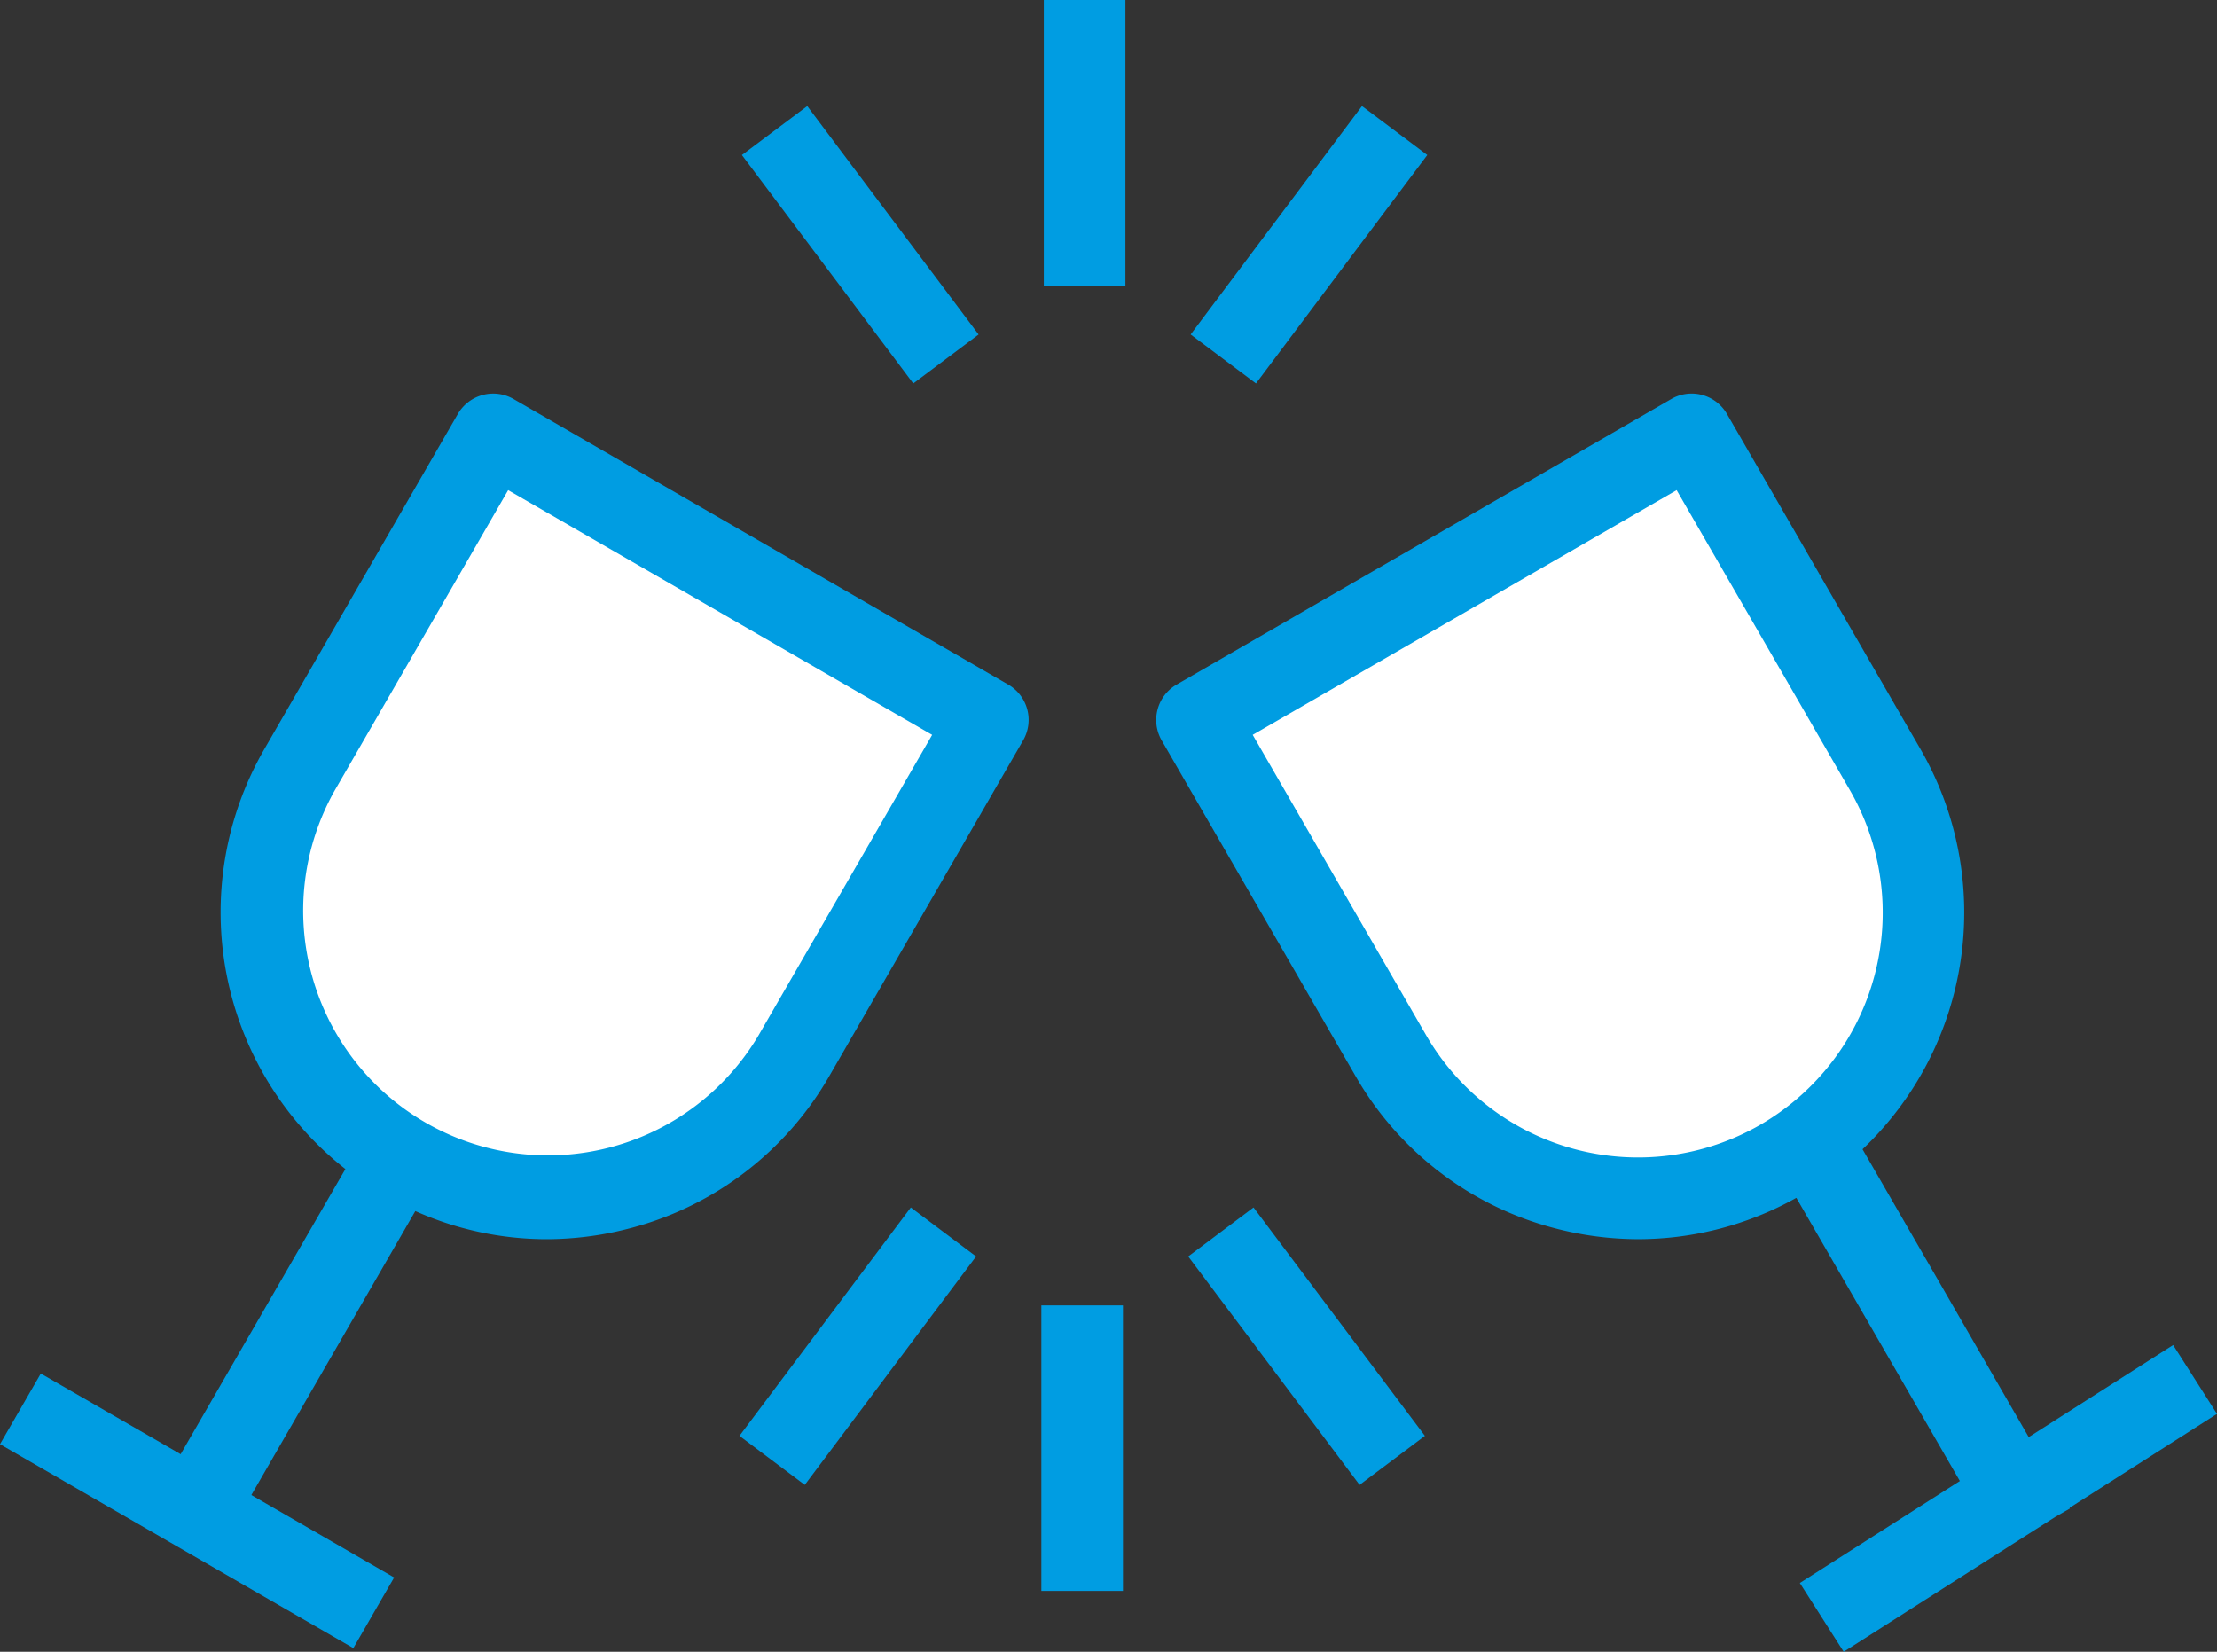
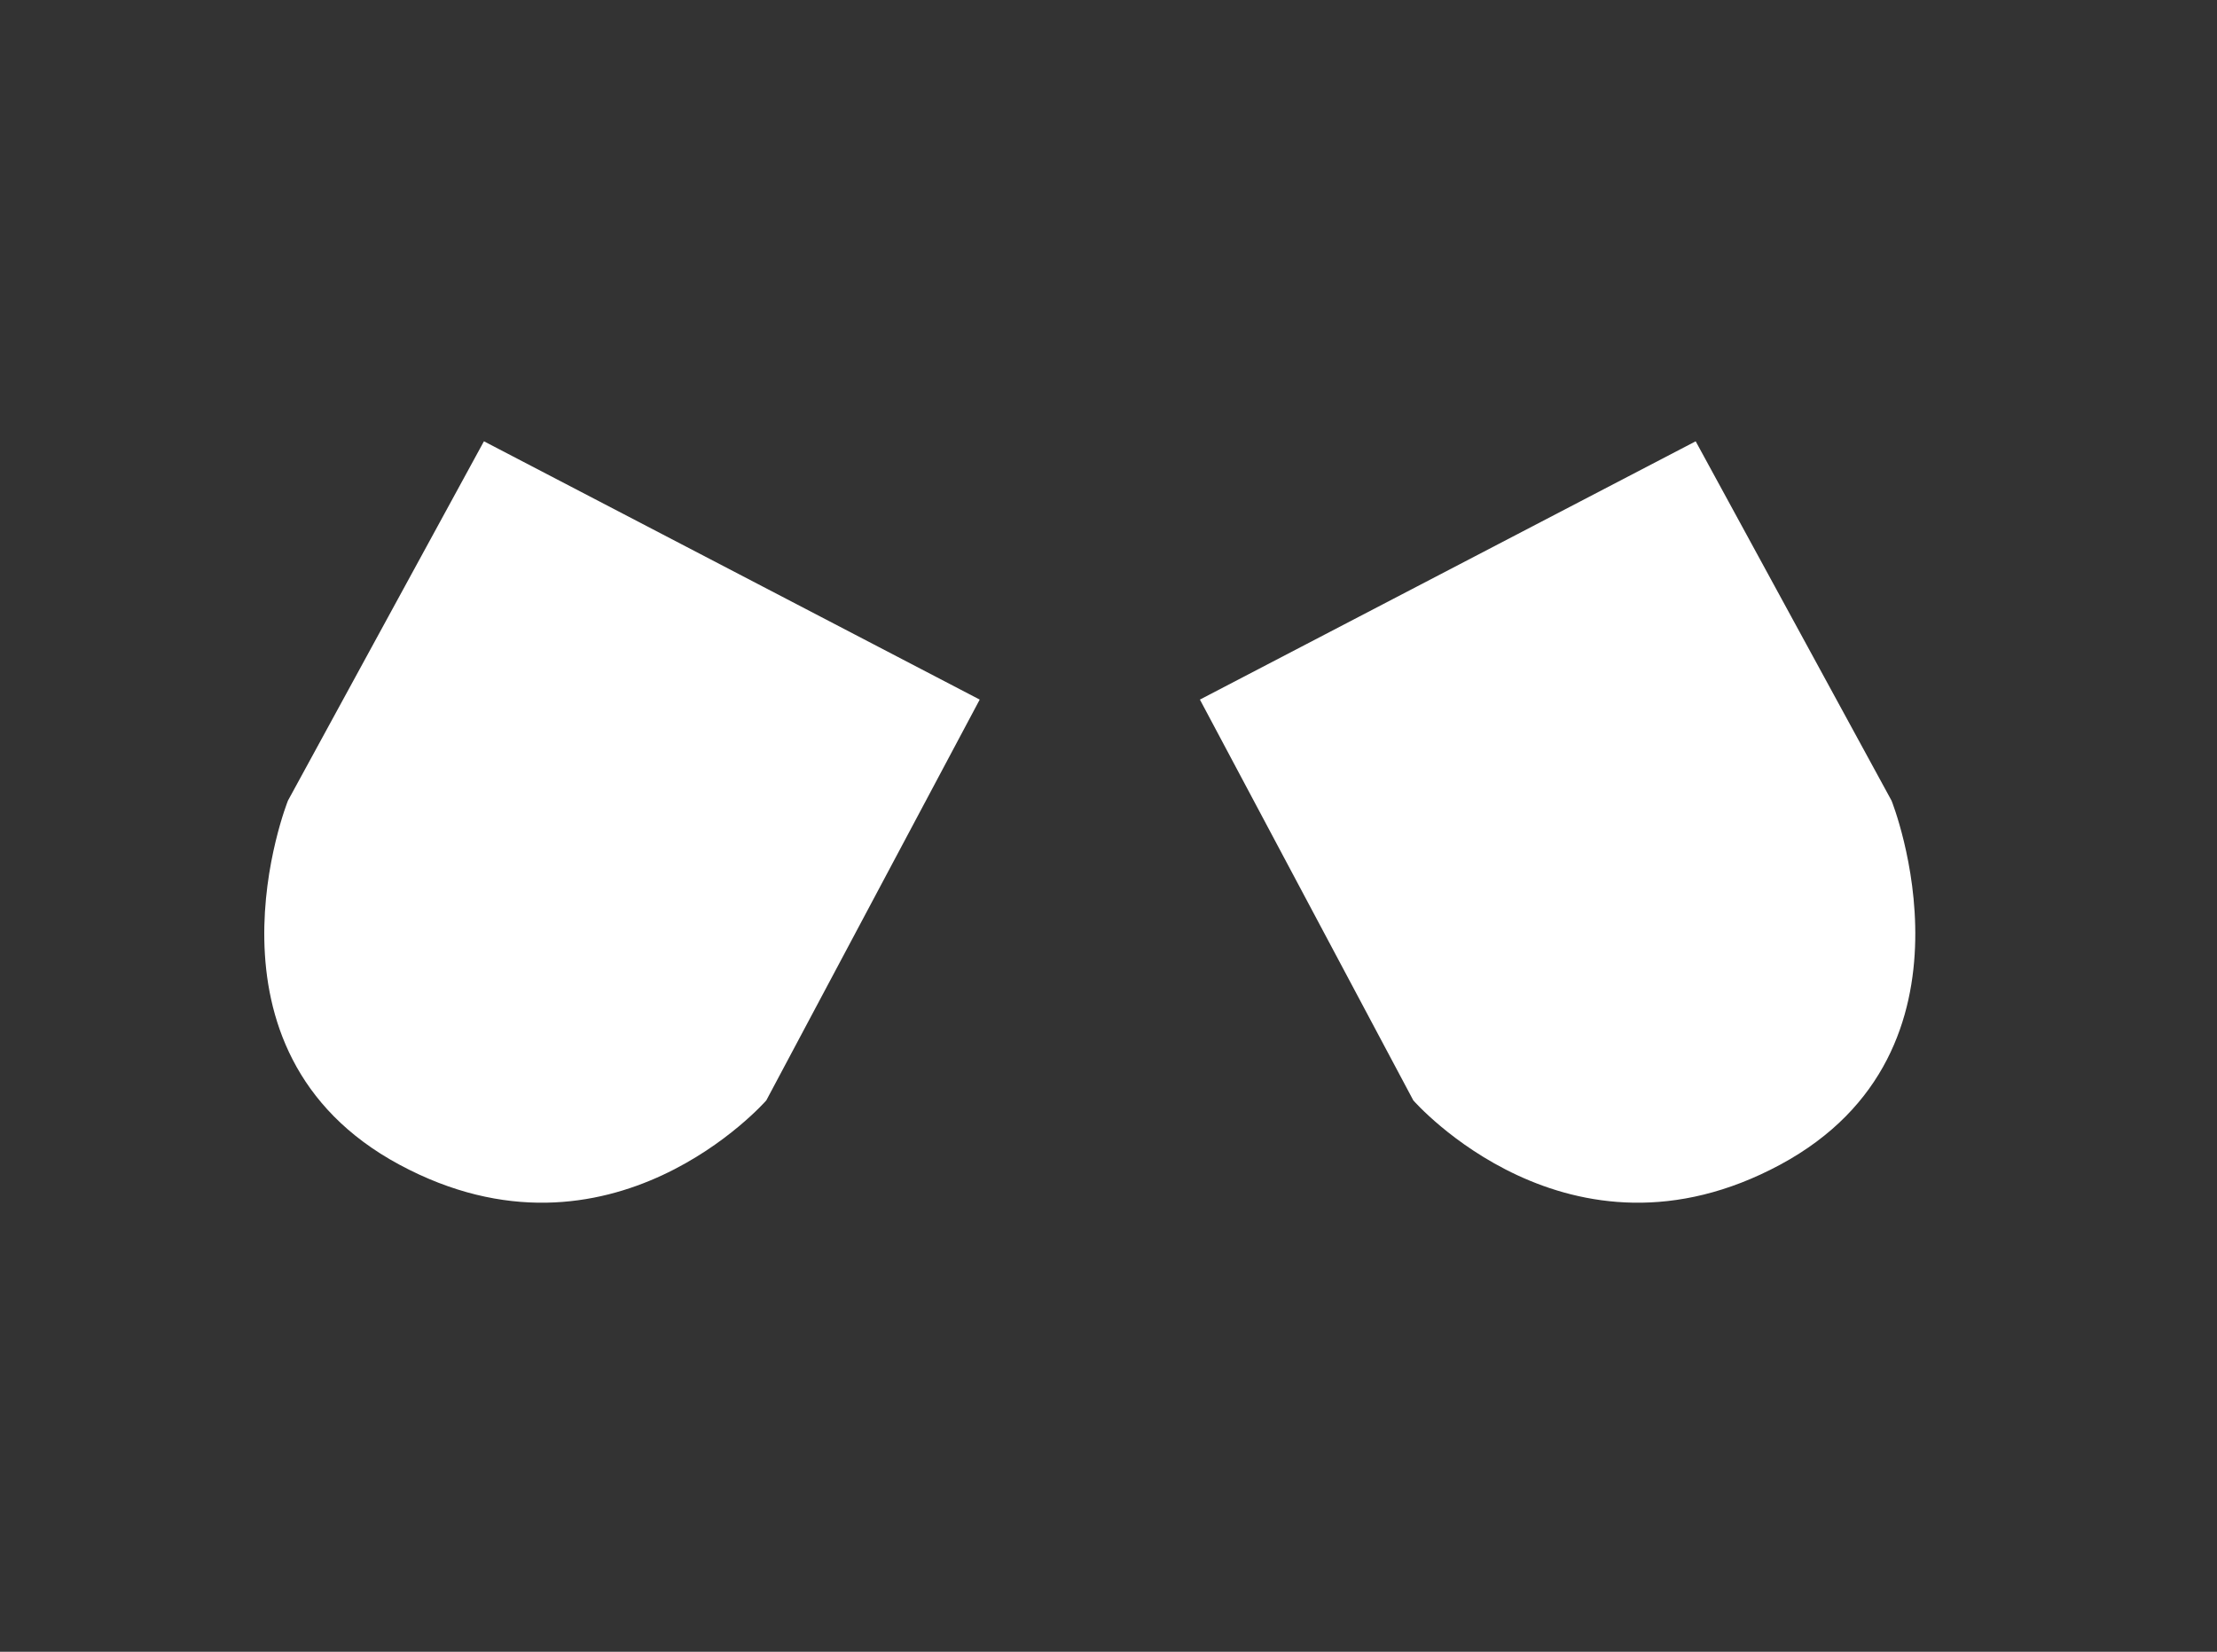
<svg xmlns="http://www.w3.org/2000/svg" width="109" height="81.216" viewBox="0 0 109 81.216">
  <rect x="0" y="0" width="109" height="81.216" fill="#333333" stroke="none" />
  <g id="Events" transform="translate(-3.41 -9)">
    <path id="Pfad_266" data-name="Pfad 266" d="M-676.207,310.229l24.375,12.7-10.492,19.706s-7.633,8.762-18.038,3.162-5.481-17.9-5.481-17.9Z" transform="translate(703.41 -279.531)" fill="#fff" />
    <path id="Pfad_267" data-name="Pfad 267" d="M-662.631,310.229l-24.375,12.7,10.492,19.706s7.633,8.762,18.038,3.162S-653,327.9-653,327.9Z" transform="translate(749.41 -279.531)" fill="#fff" />
-     <path id="Pfad_261" data-name="Pfad 261" d="M53.915,43.878a2,2,0,0,0-.935-1.218l-24.32-14.04a2.012,2.012,0,0,0-2.74.734L16.391,45.86a16.055,16.055,0,0,0,4,20.621L12.292,80.5,5.416,76.535,3.41,80.009,20.782,90.037l2.006-3.474-7.02-4.054,8.061-13.962a15.86,15.86,0,0,0,6.431,1.384,16.2,16.2,0,0,0,4.178-.552,15.926,15.926,0,0,0,9.746-7.472L53.715,45.4a2.016,2.016,0,0,0,.2-1.524ZM40.709,59.9A12.034,12.034,0,0,1,19.867,47.866L28.394,33.1,49.24,45.132,40.709,59.9Zm71.7,18.618-2.156-3.384-7.1,4.527L94.982,65.507A16.059,16.059,0,0,0,97.846,45.86L88.317,29.355a2.006,2.006,0,0,0-2.74-.734l-24.32,14.04a2.01,2.01,0,0,0-.734,2.74l9.531,16.506A15.932,15.932,0,0,0,79.8,69.378a16.19,16.19,0,0,0,4.178.552,15.936,15.936,0,0,0,7.75-2.034L99.768,81.82,91.9,86.834l2.156,3.382,10.39-6.623.734-.423-.018-.032,7.247-4.619ZM89.961,64.3a12.036,12.036,0,0,1-16.435-4.4L65,45.132,85.843,33.1,94.37,47.866A12.045,12.045,0,0,1,89.961,64.3Zm-41.77,4.07L51.4,70.778,42.978,82.01,39.767,79.6Zm6.418,4.814h4.012v14.04H54.609Zm10.432-4.814L73.466,79.6,70.255,82.01,61.83,70.778Zm.118-40.517-3.211-2.407,8.424-11.232,3.211,2.407L65.16,27.854ZM54.73,9h4.012V23.04H54.73V9ZM48.311,27.854,39.887,16.622,43.1,14.215l8.424,11.232-3.211,2.407Z" transform="translate(0)" fill="#009de2" />
  </g>
</svg>